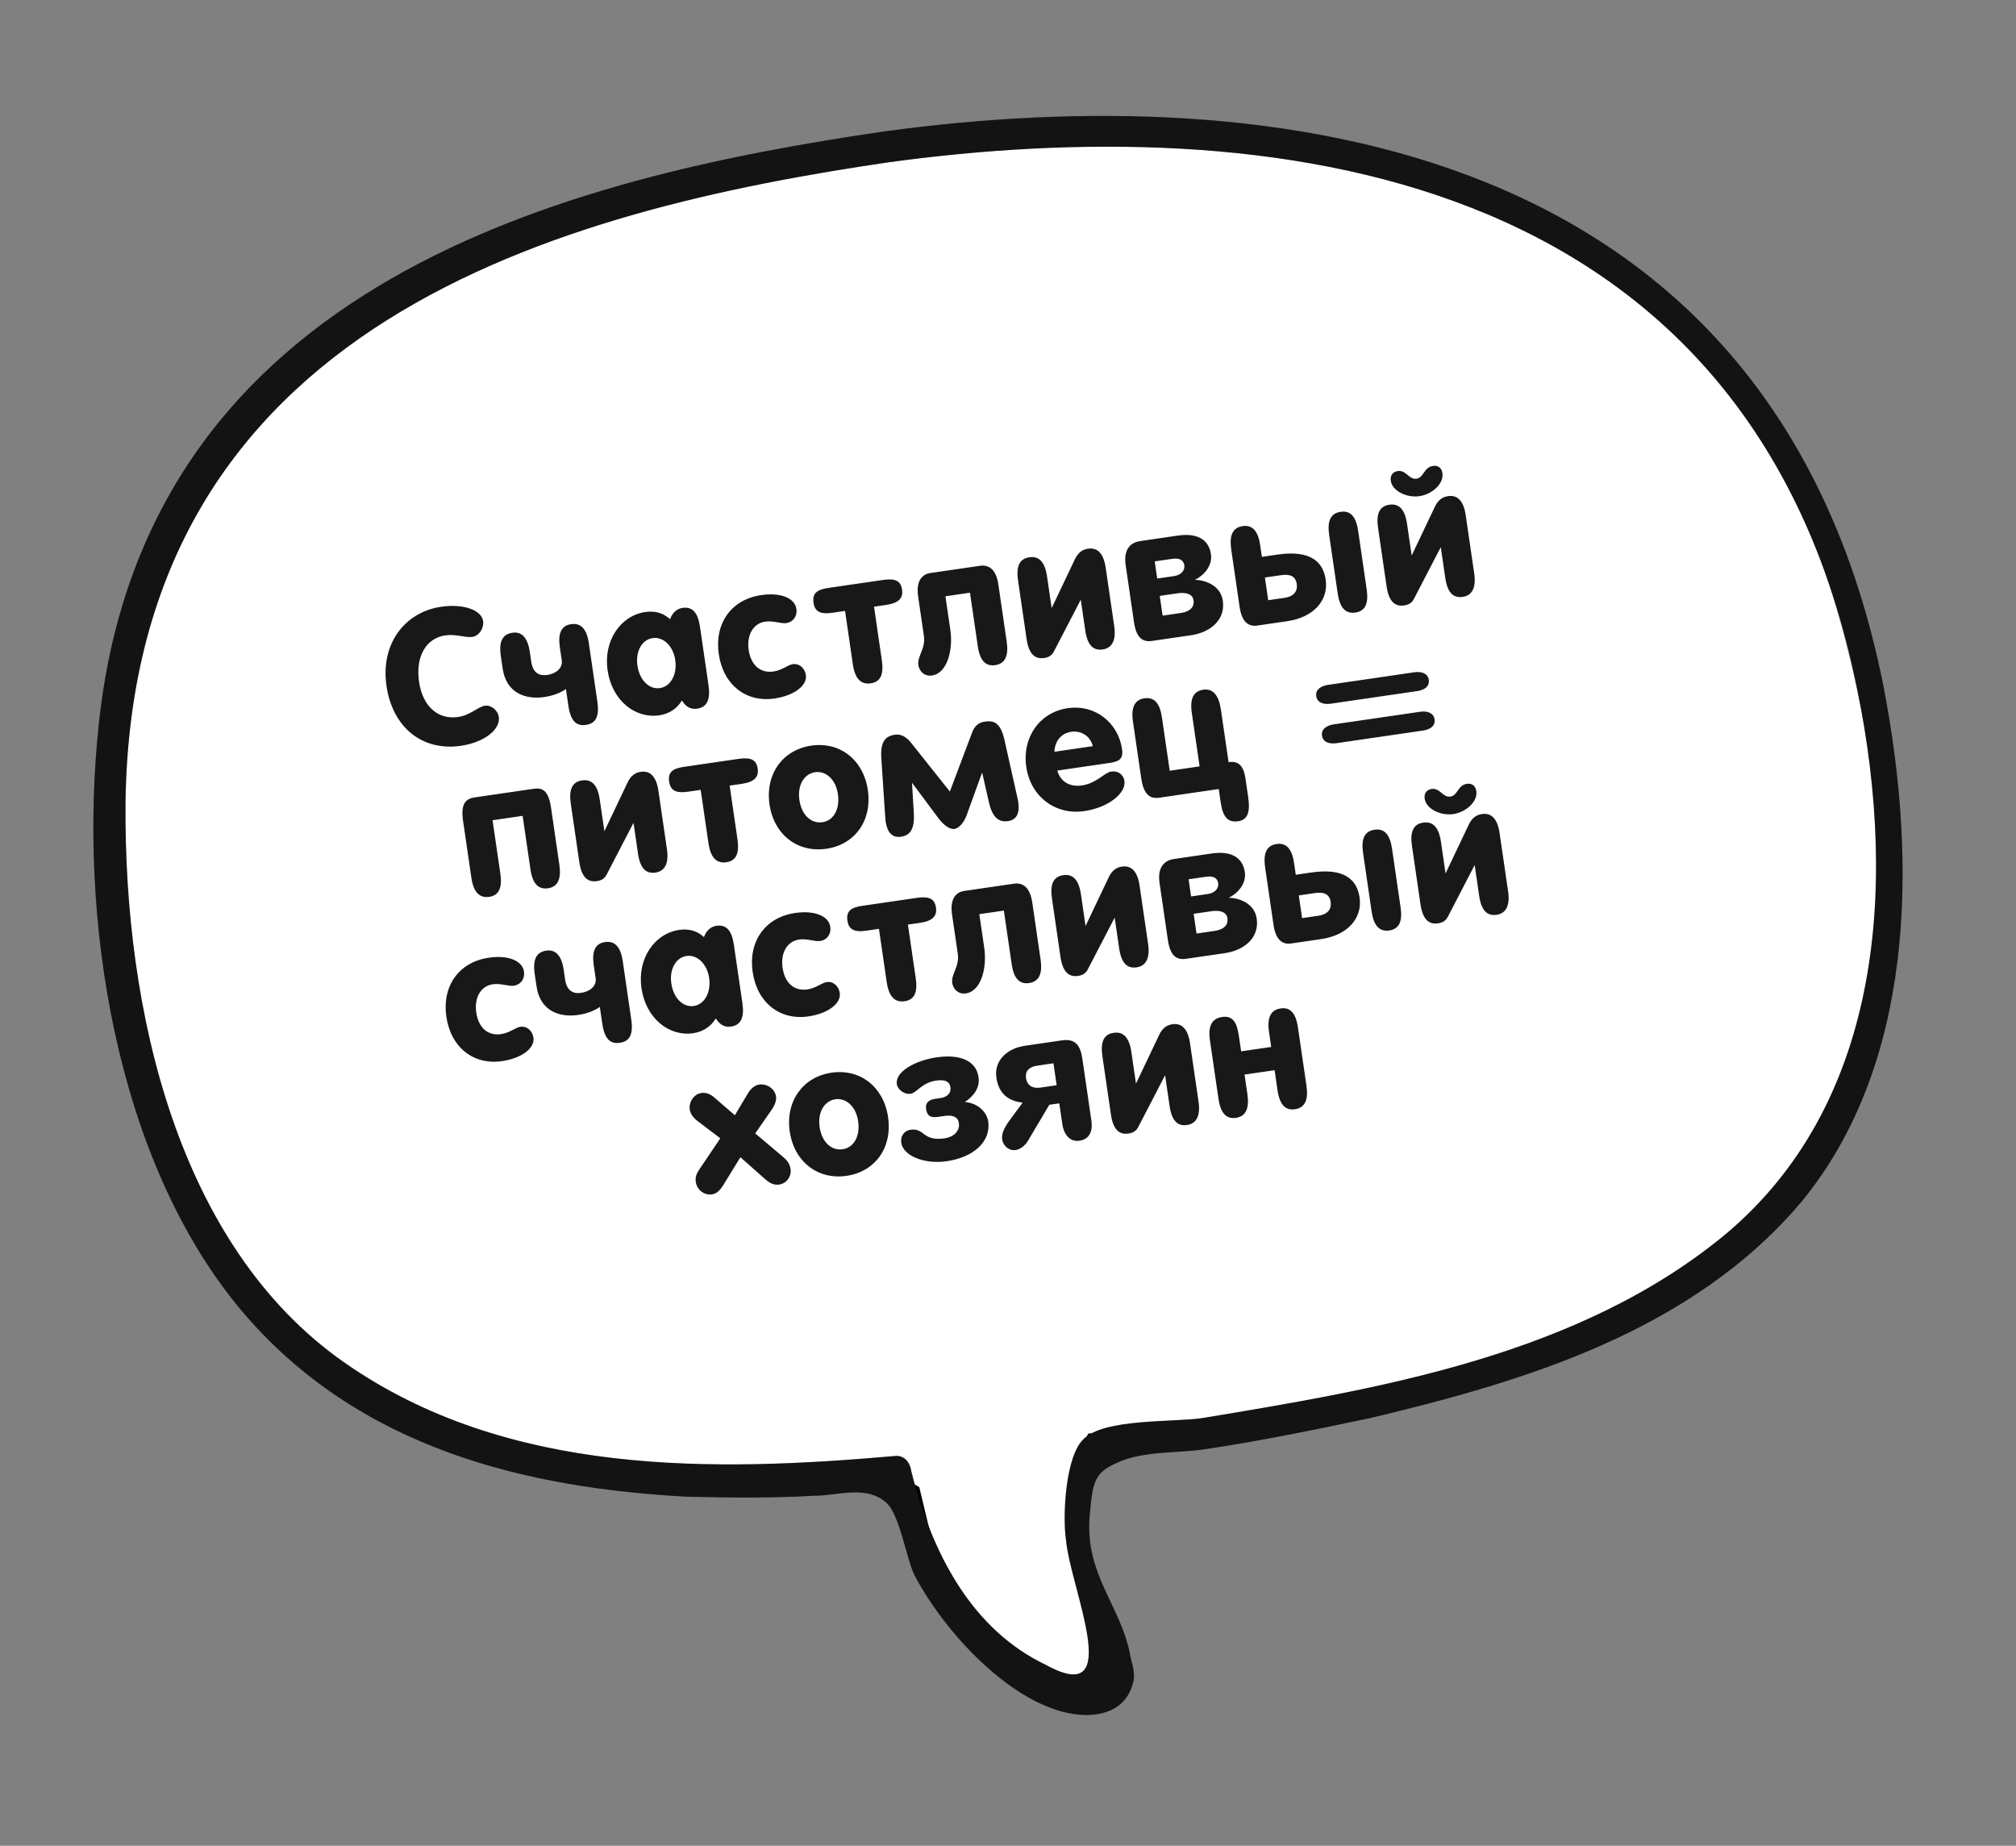
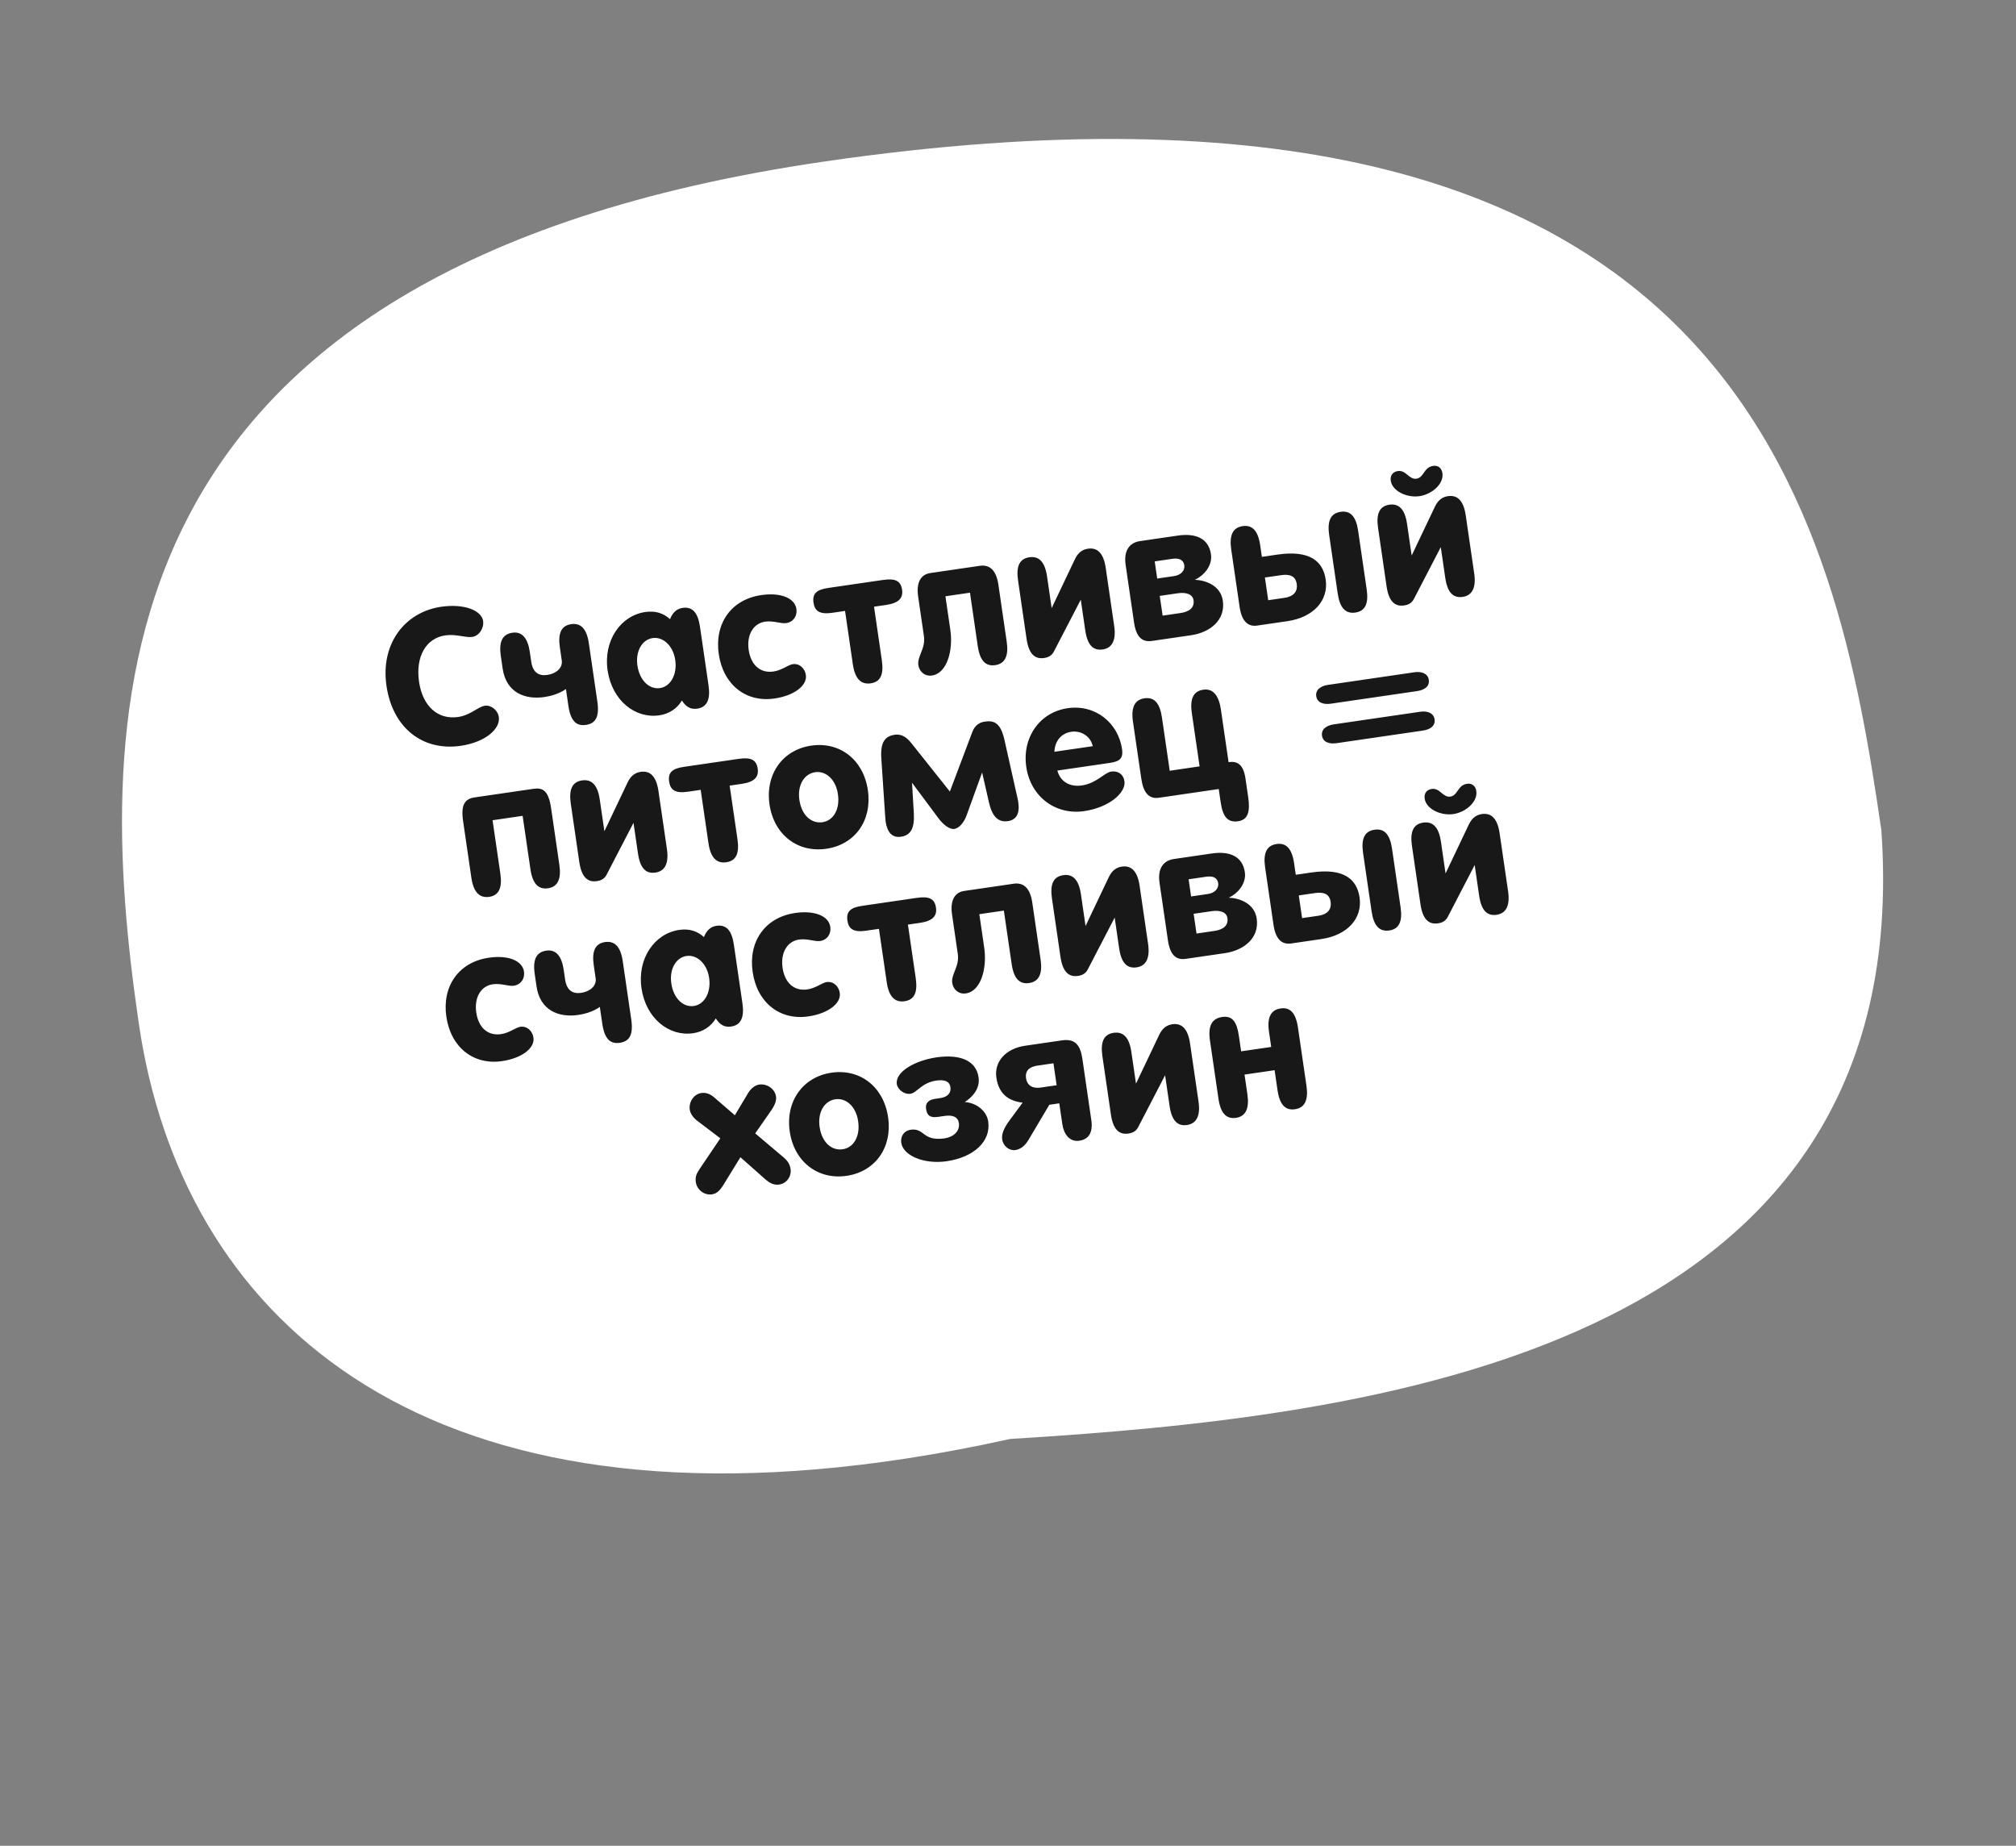
<svg xmlns="http://www.w3.org/2000/svg" width="284" height="260" viewBox="0 0 284 260" fill="none">
  <rect x="0" y="0" width="284" height="260" fill="#808080" stroke="none" />
-   <path d="M149.622 238.119L137.823 230.825L130.174 217.773L128.388 210.306L113.821 201.698L157.962 195.254L152.35 206.807L151.843 218.044L155.48 228.247L156.768 237.075L149.622 238.119Z" fill="white" />
-   <path d="M129.247 216.191L130.174 217.773M130.174 217.773L137.823 230.825L149.622 238.119L156.768 237.075L155.48 228.247L151.843 218.044L152.35 206.807L157.962 195.254L113.821 201.698L128.388 210.306L130.174 217.773Z" stroke="black" stroke-width="2.549" stroke-linecap="round" />
  <path d="M265.03 116.939C270.243 190.884 192.944 199.593 142.304 202.692C137.259 203.81 132.385 204.726 127.679 205.448C58.296 216.103 25.492 184.846 19.557 144.187C13.218 100.771 12.201 37.924 116.037 22.766C245.753 3.829 258.691 73.522 265.03 116.939Z" fill="white" />
-   <path d="M124.536 18.519C80.136 25.001 20.697 39.593 13.954 101.692C10.905 129.245 16.314 163.449 33.952 184.531C50.564 204.285 74.643 209.641 96.865 210.833C102.709 210.965 108.96 211.038 114.733 210.689C118.062 210.695 121.994 209.136 124.861 211.674C126.772 213.367 127.688 219.64 128.855 221.934C133.452 230.628 143.767 241.443 152.94 241.583C156.269 241.59 158.979 240.208 159.708 236.652C159.904 235.145 159.356 234.239 159.144 232.791C157.751 226.095 152.973 221.863 153.475 213.904C153.922 208.418 154.189 207.393 157.714 205.893C161.239 204.392 165.86 204.703 169.526 204.168C177.266 203.038 185.342 201.366 193.01 199.754C214.317 194.672 238.264 187.726 253.862 169.185C269.389 150.16 270.332 122.422 265.305 96.542C249.89 19.441 179.188 11.034 124.536 18.519C122.092 18.876 122.726 23.22 125.17 22.863C177.378 15.734 246.576 22.389 261.639 97.077C267.566 126.276 264.391 155.819 243.286 173.686C222.519 191.01 194.076 195.655 169.299 199.765C165.226 200.36 155.576 199.797 152.669 202.686C150.1 205.033 149.668 213.474 150.161 216.852C150.74 223.668 158.642 240.75 147.332 234.516C137.047 229.61 131.354 219.105 128.371 207.219C128.159 205.771 127.204 204.925 125.982 205.104C100.923 207.283 71.51 208.127 48.325 191.797C25.14 175.467 17.428 142.586 17.682 112.977C18.621 45.318 79.141 29.582 125.577 22.803C127.684 22.988 126.98 18.163 124.536 18.519Z" fill="#181818" />
-   <path d="M124.536 18.519C80.136 25.001 20.697 39.593 13.954 101.692C10.905 129.245 16.314 163.449 33.952 184.531C50.564 204.285 74.643 209.641 96.865 210.833C102.709 210.965 108.96 211.038 114.733 210.689C118.062 210.695 121.994 209.136 124.861 211.674C126.772 213.367 127.688 219.64 128.855 221.934C133.452 230.628 143.767 241.443 152.94 241.583C156.269 241.59 158.979 240.208 159.708 236.652C159.904 235.145 159.356 234.239 159.144 232.791C157.751 226.095 152.973 221.863 153.475 213.904C153.922 208.418 154.189 207.393 157.714 205.893C161.239 204.392 165.86 204.703 169.526 204.168C177.266 203.038 185.342 201.366 193.01 199.754C214.317 194.672 238.264 187.726 253.862 169.185C269.389 150.16 270.332 122.422 265.305 96.542C249.89 19.441 179.188 11.034 124.536 18.519C122.092 18.876 122.726 23.22 125.17 22.863C177.378 15.734 246.576 22.389 261.639 97.077C267.566 126.276 264.391 155.819 243.286 173.686C222.519 191.01 194.076 195.655 169.299 199.765C165.226 200.36 155.576 199.797 152.669 202.686C150.1 205.033 149.668 213.474 150.161 216.852C150.74 223.668 158.642 240.75 147.332 234.516C137.047 229.61 131.354 219.105 128.371 207.219C128.159 205.771 127.204 204.925 125.982 205.104C100.923 207.283 71.51 208.127 48.325 191.797C25.14 175.467 17.428 142.586 17.682 112.977C18.621 45.318 79.141 29.582 125.577 22.803C127.684 22.988 126.98 18.163 124.536 18.519Z" fill="black" fill-opacity="0.2" />
  <path d="M62.136 85.472C65.411 84.994 67.84 85.993 68.056 87.475C68.201 88.462 67.513 89.571 66.525 89.716C65.564 89.856 64.258 89.277 62.724 89.501C60.021 89.895 58.514 92.478 59.033 96.039C59.538 99.496 61.702 101.41 64.535 100.996C66.303 100.738 67.325 99.554 68.312 99.409C69.17 99.284 70.127 100.021 70.271 101.008C70.51 102.646 68.399 104.547 64.916 105.055C59.561 105.837 55.313 102.555 54.444 96.603C53.578 90.677 57.042 86.216 62.136 85.472ZM72.197 89.126C73.522 88.933 74.35 89.874 74.635 91.823L74.836 93.201C75.067 94.787 75.956 95.241 77.1 95.074C78.348 94.892 79.293 94.09 79.137 93.024L78.871 91.205C78.579 89.204 79.059 88.125 80.462 87.92C81.788 87.726 82.648 88.53 82.952 90.609L84.151 98.823C84.47 101.006 83.886 101.914 82.534 102.112C81.183 102.309 80.382 101.55 80.07 99.418L79.725 97.053C79.725 97.053 78.68 97.896 76.705 98.184C73.975 98.583 71.309 97.592 70.808 94.161L70.554 92.419C70.25 90.34 70.793 89.331 72.197 89.126ZM91.939 89.881C90.457 90.097 89.5 91.724 89.796 93.751C90.1 95.831 91.46 97.145 92.967 96.925C94.475 96.705 95.421 95.001 95.125 92.973C94.833 90.972 93.421 89.665 91.939 89.881ZM96.064 98.676C95.38 99.812 94.268 100.558 92.864 100.763C89.511 101.252 86.219 98.707 85.593 94.418C84.986 90.259 87.416 86.719 90.899 86.21C92.302 86.005 93.414 86.348 94.39 87.214C94.737 86.314 95.318 85.751 96.15 85.63C97.553 85.425 98.318 86.295 98.61 88.297L99.813 96.536C100.105 98.538 99.599 99.62 98.222 99.821C97.312 99.954 96.65 99.6 96.064 98.676ZM107.236 83.826C109.991 83.423 111.97 84.249 112.194 85.783C112.338 86.77 111.746 87.627 110.759 87.771C110.005 87.881 108.952 87.398 107.782 87.568C106.119 87.811 105.162 89.438 105.469 91.543C105.78 93.674 107.095 94.863 108.967 94.589C110.162 94.415 111.007 93.654 111.683 93.556C112.618 93.419 113.386 94.13 113.526 95.092C113.735 96.521 111.956 97.976 109.097 98.393C105.094 98.977 101.888 96.472 101.255 92.132C100.636 87.895 102.947 84.451 107.236 83.826ZM116.662 82.821L124.356 81.698C126.123 81.44 126.894 81.805 127.079 83.079C127.246 84.222 126.636 84.949 124.842 85.21L123.127 85.461L124.223 92.973C124.519 95 124.062 96.049 122.658 96.254C121.307 96.451 120.446 95.648 120.143 93.568L119.046 86.057L117.227 86.322C115.433 86.584 114.77 86.044 114.603 84.9C114.417 83.626 115.025 83.06 116.662 82.821ZM136.643 83.488L133.186 83.993L133.876 88.723C134.286 91.53 133.468 94.835 131.284 95.154C130.271 95.302 129.503 94.591 129.371 93.681C129.188 92.434 130.415 91.379 130.153 89.585L129.341 84.023C129.049 82.022 129.736 80.912 131.062 80.719L138.028 79.702C139.405 79.501 140.344 80.293 140.648 82.372L141.82 90.404C142.105 92.353 141.607 93.488 140.203 93.693C138.851 93.89 138.043 93.079 137.739 91L136.643 83.488ZM145.009 78.497C146.334 78.303 147.195 79.107 147.498 81.186L148.151 85.657L151.421 78.782C151.908 77.755 152.572 77.393 153.274 77.29C154.574 77.101 155.46 77.9 155.764 79.98L156.963 88.193C157.247 90.143 156.697 91.285 155.346 91.482C153.994 91.679 153.186 90.868 152.882 88.789L152.252 84.474L148.482 91.741C148.194 92.314 147.756 92.59 147.08 92.689C145.755 92.882 144.92 92.075 144.617 89.996L143.418 81.782C143.125 79.781 143.605 78.702 145.009 78.497ZM168.329 81.676C169.633 81.698 171.935 82.371 172.261 84.606C172.663 87.361 170.447 89.092 167.796 89.479L162.285 90.283C160.882 90.488 160.055 89.733 159.751 87.653L158.571 79.57C158.279 77.568 159.097 76.44 160.604 76.22L165.932 75.442C168.532 75.063 170.273 75.897 170.592 78.081C170.831 79.718 169.546 81.1 168.329 81.676ZM162.667 79.078L163.02 81.495L165.385 81.15C166.425 80.998 166.936 80.313 166.837 79.637C166.765 79.144 166.436 78.528 165.162 78.714L162.667 79.078ZM163.377 83.939L163.783 86.72L166.33 86.348C167.656 86.154 168.278 85.506 168.137 84.544C168.008 83.661 167.016 83.407 165.924 83.567L163.377 83.939ZM188.864 72.095C190.242 71.894 191.032 72.76 191.324 74.762L192.527 83.001C192.819 85.003 192.34 86.081 190.936 86.286C189.533 86.491 188.739 85.598 188.447 83.597L187.244 75.358C186.951 73.356 187.461 72.299 188.864 72.095ZM175.063 74.109C176.388 73.916 177.223 74.723 177.526 76.803L177.765 78.44L179.949 78.121C184.601 77.442 186.386 79.12 186.754 81.641C187.175 84.526 185.113 86.951 181.345 87.501L177.108 88.119C175.834 88.305 174.929 87.561 174.626 85.482L173.446 77.398C173.153 75.397 173.659 74.314 175.063 74.109ZM178.19 81.351L178.657 84.548L180.918 84.218C182.348 84.01 182.817 83.224 182.677 82.263C182.506 81.093 181.647 80.847 180.452 81.021L178.19 81.351ZM195.724 71.093C197.049 70.9 197.91 71.703 198.213 73.783L198.866 78.253L202.136 71.378C202.624 70.351 203.287 69.989 203.989 69.887C205.289 69.697 206.175 70.496 206.479 72.576L207.678 80.789C207.963 82.739 207.413 83.881 206.061 84.078C204.709 84.276 203.901 83.465 203.597 81.385L202.967 77.07L199.197 84.337C198.909 84.91 198.471 85.186 197.796 85.285C196.47 85.478 195.635 84.671 195.332 82.592L194.133 74.378C193.841 72.377 194.32 71.298 195.724 71.093ZM199.955 69.891C198.188 70.15 196.134 69.175 195.921 67.72C195.819 67.018 196.163 66.463 196.917 66.353C198.086 66.182 198.477 67.585 199.543 67.43C200.608 67.274 200.555 65.822 201.881 65.628C202.583 65.526 203.089 65.903 203.199 66.657C203.416 68.139 201.748 69.63 199.955 69.891ZM78.802 121.837C79.087 123.786 78.589 124.921 77.211 125.122C75.86 125.319 75.025 124.512 74.722 122.432L73.625 114.921L69.388 115.539L70.485 123.051C70.769 125 70.323 126.127 68.92 126.332C67.594 126.526 66.708 125.726 66.404 123.647L65.232 115.615C64.89 113.276 65.549 112.516 66.875 112.322L75.166 111.112C76.414 110.93 77.266 111.31 77.63 113.805L78.802 121.837ZM82.001 109.929C83.326 109.735 84.187 110.538 84.49 112.618L85.143 117.088L88.413 110.213C88.9 109.187 89.564 108.824 90.266 108.722C91.566 108.532 92.452 109.332 92.756 111.411L93.955 119.625C94.239 121.574 93.689 122.716 92.338 122.914C90.986 123.111 90.178 122.3 89.874 120.22L89.244 115.906L85.474 123.172C85.186 123.745 84.748 124.022 84.072 124.12C82.747 124.314 81.912 123.506 81.609 121.427L80.409 113.214C80.117 111.212 80.597 110.133 82.001 109.929ZM96.323 108.023L104.017 106.9C105.784 106.642 106.554 107.008 106.74 108.281C106.907 109.425 106.296 110.151 104.503 110.413L102.787 110.663L103.884 118.175C104.18 120.203 103.723 121.252 102.319 121.456C100.967 121.654 100.107 120.85 99.803 118.771L98.707 111.259L96.887 111.525C95.094 111.787 94.431 111.246 94.264 110.103C94.078 108.829 94.686 108.262 96.323 108.023ZM114.282 105.03C118.337 104.438 121.636 107.036 122.259 111.298C122.881 115.561 120.458 118.968 116.404 119.56C112.375 120.148 109.027 117.584 108.405 113.321C107.783 109.058 110.254 105.618 114.282 105.03ZM114.829 108.773C113.321 108.993 112.301 110.549 112.612 112.68C112.927 114.838 114.298 116.044 115.857 115.817C117.417 115.589 118.352 113.993 118.04 111.861C117.737 109.782 116.336 108.553 114.829 108.773ZM126.058 103.497C126.759 103.394 127.533 103.6 128.379 104.671L133.809 111.497L136.967 103.125C137.328 102.143 138.014 101.751 138.716 101.649C140.041 101.455 140.967 101.798 141.517 104.293L143.118 111.439C143.257 112.029 143.419 112.775 143.446 112.957C143.681 114.569 143.205 115.488 141.983 115.666C140.632 115.863 139.767 115.034 139.312 113.003L138.355 108.816L136.16 114.87C135.821 115.822 135.121 116.668 134.446 116.766C133.77 116.865 132.869 116.147 132.242 115.31L128.478 110.258L128.733 114.548C128.858 116.68 128.285 117.666 126.934 117.863C125.712 118.041 124.993 117.297 124.761 115.711C124.735 115.529 124.692 114.872 124.642 114.163L124.155 106.827C123.995 104.462 124.732 103.69 126.058 103.497ZM148.95 108.543C149.355 110.05 150.647 110.897 152.415 110.639C154.468 110.339 155.6 108.82 156.536 108.684C157.523 108.539 158.268 109.094 158.405 110.03C158.64 111.642 156.291 113.737 152.73 114.256C148.701 114.845 145.187 112.225 144.576 108.04C143.965 103.856 146.476 100.33 150.401 99.757C154.326 99.184 157.529 101.849 158.064 105.514C158.269 106.917 157.657 107.272 156.279 107.473L148.95 108.543ZM148.537 105.896L153.943 105.107C153.63 103.692 152.29 102.879 150.913 103.08C149.535 103.281 148.602 104.347 148.537 105.896ZM164.782 108.568L168.992 107.953L167.896 100.442C167.592 98.362 168.161 97.35 169.513 97.153C170.89 96.952 171.703 97.975 171.992 99.95L173.073 107.358C174.243 107.187 175.151 107.585 175.454 109.665L175.841 112.316C176.137 114.343 175.799 115.481 174.421 115.682C172.94 115.899 172.257 115.042 171.957 112.989L171.688 111.144L163.267 112.373C161.863 112.578 161.069 111.685 160.777 109.684L159.604 101.652C159.301 99.573 159.896 98.557 161.221 98.363C162.625 98.158 163.397 99.081 163.685 101.056L164.782 108.568ZM187.075 96.474L199.265 94.694C200.227 94.554 201.145 94.844 201.278 95.754C201.411 96.664 200.718 97.19 199.626 97.349L187.462 99.125C186.5 99.266 185.559 99.005 185.423 98.069C185.29 97.159 186.061 96.622 187.075 96.474ZM187.887 102.036L200.077 100.257C201.039 100.116 201.957 100.407 202.09 101.317C202.223 102.226 201.53 102.752 200.438 102.912L188.274 104.687C187.312 104.828 186.371 104.567 186.235 103.631C186.102 102.721 186.873 102.184 187.887 102.036ZM68.859 134.905C71.615 134.503 73.593 135.329 73.817 136.862C73.961 137.85 73.37 138.706 72.382 138.85C71.628 138.96 70.575 138.477 69.406 138.648C67.742 138.891 66.785 140.517 67.092 142.622C67.404 144.754 68.719 145.942 70.59 145.669C71.786 145.494 72.63 144.734 73.306 144.635C74.242 144.499 75.009 145.21 75.15 146.171C75.358 147.601 73.58 149.055 70.721 149.472C66.718 150.057 63.512 147.552 62.878 143.211C62.259 138.974 64.571 135.531 68.859 134.905ZM76.971 133.907C78.297 133.713 79.124 134.654 79.409 136.603L79.61 137.981C79.842 139.567 80.731 140.021 81.874 139.854C83.122 139.672 84.067 138.87 83.911 137.804L83.646 135.985C83.354 133.984 83.833 132.905 85.237 132.7C86.562 132.506 87.423 133.31 87.727 135.389L88.926 143.603C89.244 145.786 88.66 146.694 87.309 146.892C85.957 147.089 85.156 146.33 84.845 144.198L84.499 141.833C84.499 141.833 83.454 142.676 81.479 142.964C78.75 143.363 76.083 142.372 75.582 138.941L75.328 137.199C75.025 135.12 75.568 134.111 76.971 133.907ZM96.714 134.661C95.232 134.877 94.275 136.504 94.571 138.531C94.874 140.611 96.234 141.925 97.742 141.705C99.249 141.485 100.195 139.781 99.899 137.753C99.607 135.752 98.195 134.445 96.714 134.661ZM100.838 143.456C100.154 144.592 99.042 145.338 97.638 145.543C94.285 146.032 90.994 143.487 90.368 139.198C89.761 135.039 92.19 131.499 95.673 130.99C97.077 130.786 98.189 131.128 99.165 131.994C99.511 131.094 100.093 130.531 100.924 130.41C102.328 130.205 103.092 131.075 103.384 133.077L104.587 141.316C104.879 143.318 104.374 144.4 102.996 144.601C102.086 144.734 101.424 144.38 100.838 143.456ZM112.01 128.605C114.766 128.203 116.744 129.029 116.968 130.563C117.112 131.551 116.521 132.407 115.533 132.551C114.779 132.661 113.726 132.178 112.557 132.348C110.893 132.591 109.936 134.217 110.243 136.323C110.555 138.454 111.87 139.643 113.741 139.369C114.937 139.195 115.781 138.434 116.457 138.336C117.393 138.199 118.16 138.91 118.301 139.872C118.509 141.301 116.731 142.756 113.872 143.173C109.869 143.757 106.663 141.252 106.029 136.912C105.41 132.675 107.722 129.232 112.01 128.605ZM121.437 127.601L129.13 126.478C130.898 126.22 131.668 126.585 131.854 127.859C132.021 129.002 131.41 129.729 129.617 129.991L127.901 130.241L128.998 137.753C129.294 139.78 128.836 140.829 127.433 141.034C126.081 141.231 125.221 140.428 124.917 138.348L123.82 130.837L122.001 131.102C120.207 131.364 119.545 130.824 119.378 129.68C119.192 128.407 119.799 127.84 121.437 127.601ZM141.417 128.268L137.96 128.772L138.651 133.503C139.061 136.31 138.242 139.615 136.059 139.934C135.045 140.082 134.278 139.371 134.145 138.461C133.963 137.214 135.189 136.159 134.927 134.365L134.115 128.803C133.823 126.801 134.511 125.692 135.836 125.499L142.802 124.482C144.18 124.281 145.118 125.073 145.422 127.152L146.594 135.184C146.879 137.133 146.381 138.268 144.977 138.473C143.626 138.67 142.817 137.859 142.514 135.78L141.417 128.268ZM149.783 123.277C151.109 123.083 151.969 123.887 152.273 125.966L152.925 130.437L156.196 123.562C156.683 122.535 157.347 122.173 158.049 122.07C159.348 121.881 160.235 122.68 160.538 124.76L161.737 132.973C162.022 134.923 161.472 136.065 160.12 136.262C158.769 136.459 157.96 135.648 157.657 133.569L157.027 129.254L153.256 136.521C152.968 137.094 152.531 137.37 151.855 137.469C150.529 137.662 149.695 136.855 149.391 134.776L148.192 126.562C147.9 124.561 148.379 123.482 149.783 123.277ZM173.104 126.456C174.407 126.478 176.709 127.151 177.035 129.386C177.438 132.141 175.221 133.872 172.57 134.259L167.06 135.063C165.656 135.268 164.829 134.513 164.526 132.433L163.346 124.35C163.053 122.348 163.871 121.22 165.379 121L170.707 120.222C173.306 119.843 175.047 120.677 175.366 122.86C175.605 124.498 174.32 125.88 173.104 126.456ZM167.442 123.858L167.794 126.275L170.16 125.93C171.199 125.778 171.71 125.093 171.611 124.417C171.539 123.923 171.21 123.308 169.937 123.494L167.442 123.858ZM168.151 128.719L168.557 131.5L171.104 131.128C172.43 130.934 173.052 130.286 172.912 129.324C172.783 128.441 171.79 128.187 170.698 128.347L168.151 128.719ZM193.639 116.875C195.016 116.673 195.807 117.54 196.099 119.542L197.302 127.781C197.594 129.783 197.114 130.861 195.711 131.066C194.307 131.271 193.513 130.378 193.221 128.377L192.018 120.137C191.726 118.136 192.235 117.079 193.639 116.875ZM179.837 118.889C181.163 118.696 181.997 119.503 182.301 121.583L182.54 123.22L184.723 122.901C189.376 122.222 191.16 123.899 191.528 126.421C191.95 129.306 189.888 131.731 186.119 132.281L181.882 132.899C180.609 133.085 179.704 132.341 179.4 130.262L178.22 122.178C177.928 120.177 178.433 119.094 179.837 118.889ZM182.965 126.131L183.432 129.328L185.693 128.998C187.122 128.789 187.592 128.004 187.451 127.042C187.281 125.873 186.422 125.627 185.226 125.801L182.965 126.131ZM200.498 115.873C201.824 115.68 202.684 116.483 202.988 118.563L203.641 123.033L206.911 116.158C207.398 115.131 208.062 114.769 208.764 114.667C210.063 114.477 210.95 115.277 211.253 117.356L212.453 125.569C212.737 127.519 212.187 128.661 210.836 128.858C209.484 129.056 208.675 128.245 208.372 126.165L207.742 121.85L203.971 129.117C203.683 129.69 203.246 129.966 202.57 130.065C201.244 130.258 200.41 129.451 200.106 127.372L198.907 119.158C198.615 117.157 199.095 116.078 200.498 115.873ZM204.729 114.672C202.962 114.93 200.908 113.955 200.696 112.5C200.593 111.798 200.937 111.243 201.691 111.133C202.861 110.962 203.251 112.365 204.317 112.21C205.383 112.054 205.33 110.602 206.655 110.408C207.357 110.306 207.864 110.683 207.974 111.437C208.19 112.919 206.523 114.41 204.729 114.672ZM98.791 153.965C99.414 153.874 99.998 154.054 100.605 154.576L103.522 157.097L105.399 153.956C105.806 153.286 106.406 152.853 106.926 152.777C108.07 152.61 109.164 153.38 109.324 154.471C109.4 154.991 109.175 155.635 108.672 156.372L106.39 159.651L110.114 162.798C110.718 163.293 111.236 163.749 111.372 164.685C111.52 165.698 110.817 166.703 109.778 166.855C109.024 166.965 108.451 166.677 107.751 166.063L104.305 163.009L101.902 166.916C101.407 167.706 100.966 168.142 100.291 168.24C99.251 168.392 98.186 167.645 98.019 166.501C97.902 165.695 98.179 165.23 98.615 164.582L101.474 160.343L98.19 157.849C97.62 157.401 97.247 156.845 97.167 156.299C97.011 155.233 97.751 154.117 98.791 153.965ZM117.133 151.101C121.187 150.51 124.487 153.107 125.109 157.37C125.731 161.633 123.309 165.039 119.254 165.631C115.225 166.219 111.877 163.655 111.255 159.392C110.633 155.13 113.104 151.69 117.133 151.101ZM117.679 154.844C116.171 155.064 115.151 156.62 115.462 158.752C115.777 160.909 117.148 162.116 118.707 161.888C120.267 161.661 121.202 160.064 120.891 157.933C120.587 155.853 119.187 154.624 117.679 154.844ZM131.922 148.942C135.171 148.468 137.503 149.349 137.852 151.74C138.076 153.274 137.107 154.45 135.92 155.234C137.719 155.37 139.015 156.614 139.212 157.966C139.622 160.773 137.189 163.013 133.368 163.571C130.145 164.041 127.225 162.768 126.963 160.975C126.826 160.039 127.377 159.269 128.261 159.14C130.288 158.844 129.912 160.81 133.083 160.347C134.279 160.172 135.249 159.367 135.079 158.197C134.953 157.34 134.243 157.019 133.047 157.193L132.138 157.326C131.02 157.489 130.595 157.126 130.462 156.217C130.318 155.229 130.986 154.893 131.766 154.779L132.467 154.676C133.559 154.517 133.999 153.895 133.889 153.142C133.764 152.284 133.013 152.048 131.895 152.211C129.816 152.515 129.174 153.936 128.264 154.069C127.38 154.198 126.453 153.484 126.339 152.704C126.089 150.989 128.881 149.386 131.922 148.942ZM153.738 157.783C153.985 159.472 153.416 160.485 152.039 160.686C150.635 160.891 149.847 159.678 149.658 158.379L149.225 155.416L147.822 155.62L144.839 160.648C144.325 161.493 143.669 161.907 143.045 161.999C142.188 162.124 141.32 161.454 141.18 160.492C141.062 159.687 141.494 158.827 142.134 157.937L144.061 155.32C142.036 155.085 140.692 154.06 140.362 151.798C140.024 149.485 141.753 147.693 144.404 147.306L149.603 146.547C151.5 146.27 152.202 147.256 152.482 149.179L153.738 157.783ZM148.853 152.868L148.402 149.775L146.192 150.098C144.633 150.325 144.435 151.151 144.541 151.878C144.64 152.554 145.084 153.418 146.644 153.191L148.853 152.868ZM156.888 145.484C158.213 145.29 159.074 146.094 159.377 148.173L160.03 152.644L163.3 145.769C163.787 144.742 164.451 144.379 165.153 144.277C166.453 144.087 167.339 144.887 167.643 146.966L168.842 155.18C169.126 157.129 168.576 158.271 167.225 158.469C165.873 158.666 165.065 157.855 164.761 155.776L164.131 151.461L160.361 158.727C160.073 159.3 159.635 159.577 158.959 159.675C157.634 159.869 156.799 159.062 156.496 156.982L155.297 148.769C155.004 146.767 155.484 145.688 156.888 145.484ZM174.842 148.092L179.079 147.474L178.768 145.342C178.475 143.341 179.007 142.254 180.411 142.05C181.736 141.856 182.545 142.667 182.848 144.746L184.048 152.96C184.332 154.909 183.834 156.044 182.43 156.249C181.079 156.446 180.27 155.635 179.967 153.556L179.557 150.749L175.32 151.367L175.726 154.148C176.011 156.098 175.517 157.258 174.113 157.463C172.787 157.657 171.953 156.849 171.649 154.77L170.45 146.556C170.158 144.555 170.69 143.469 172.171 143.252C173.679 143.032 174.25 144.037 174.527 145.935L174.842 148.092Z" fill="#181818" />
</svg>